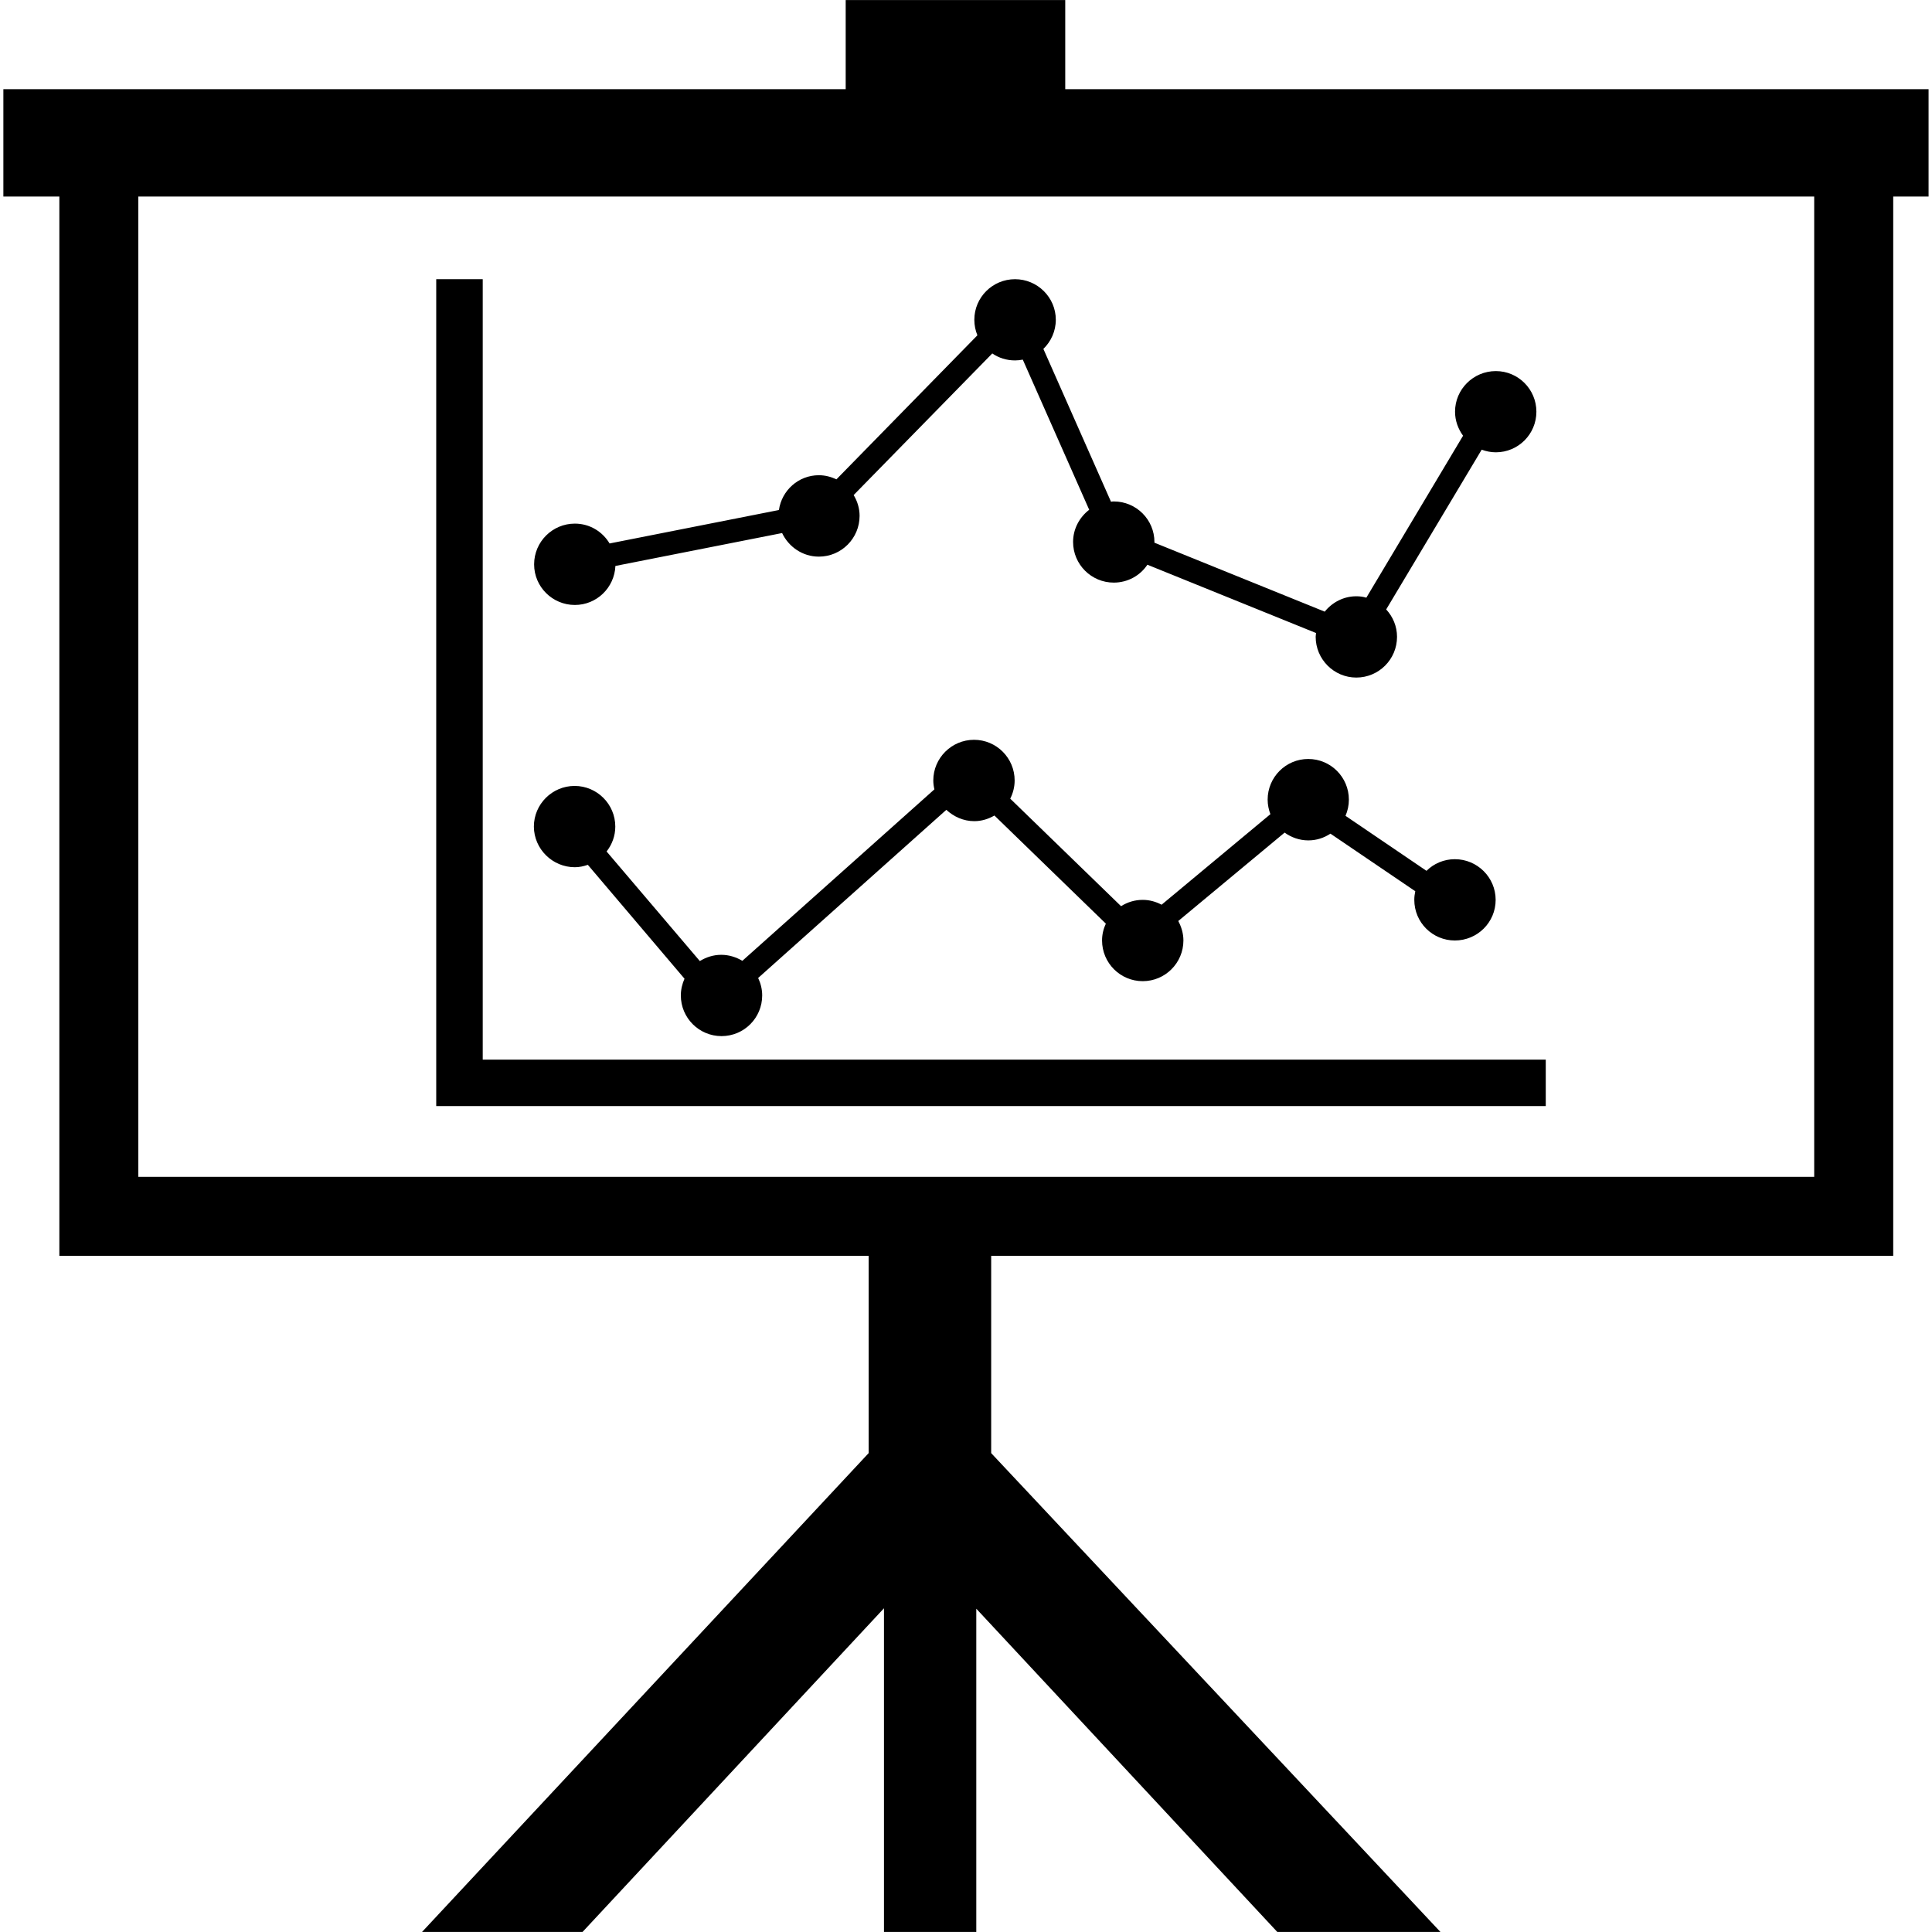
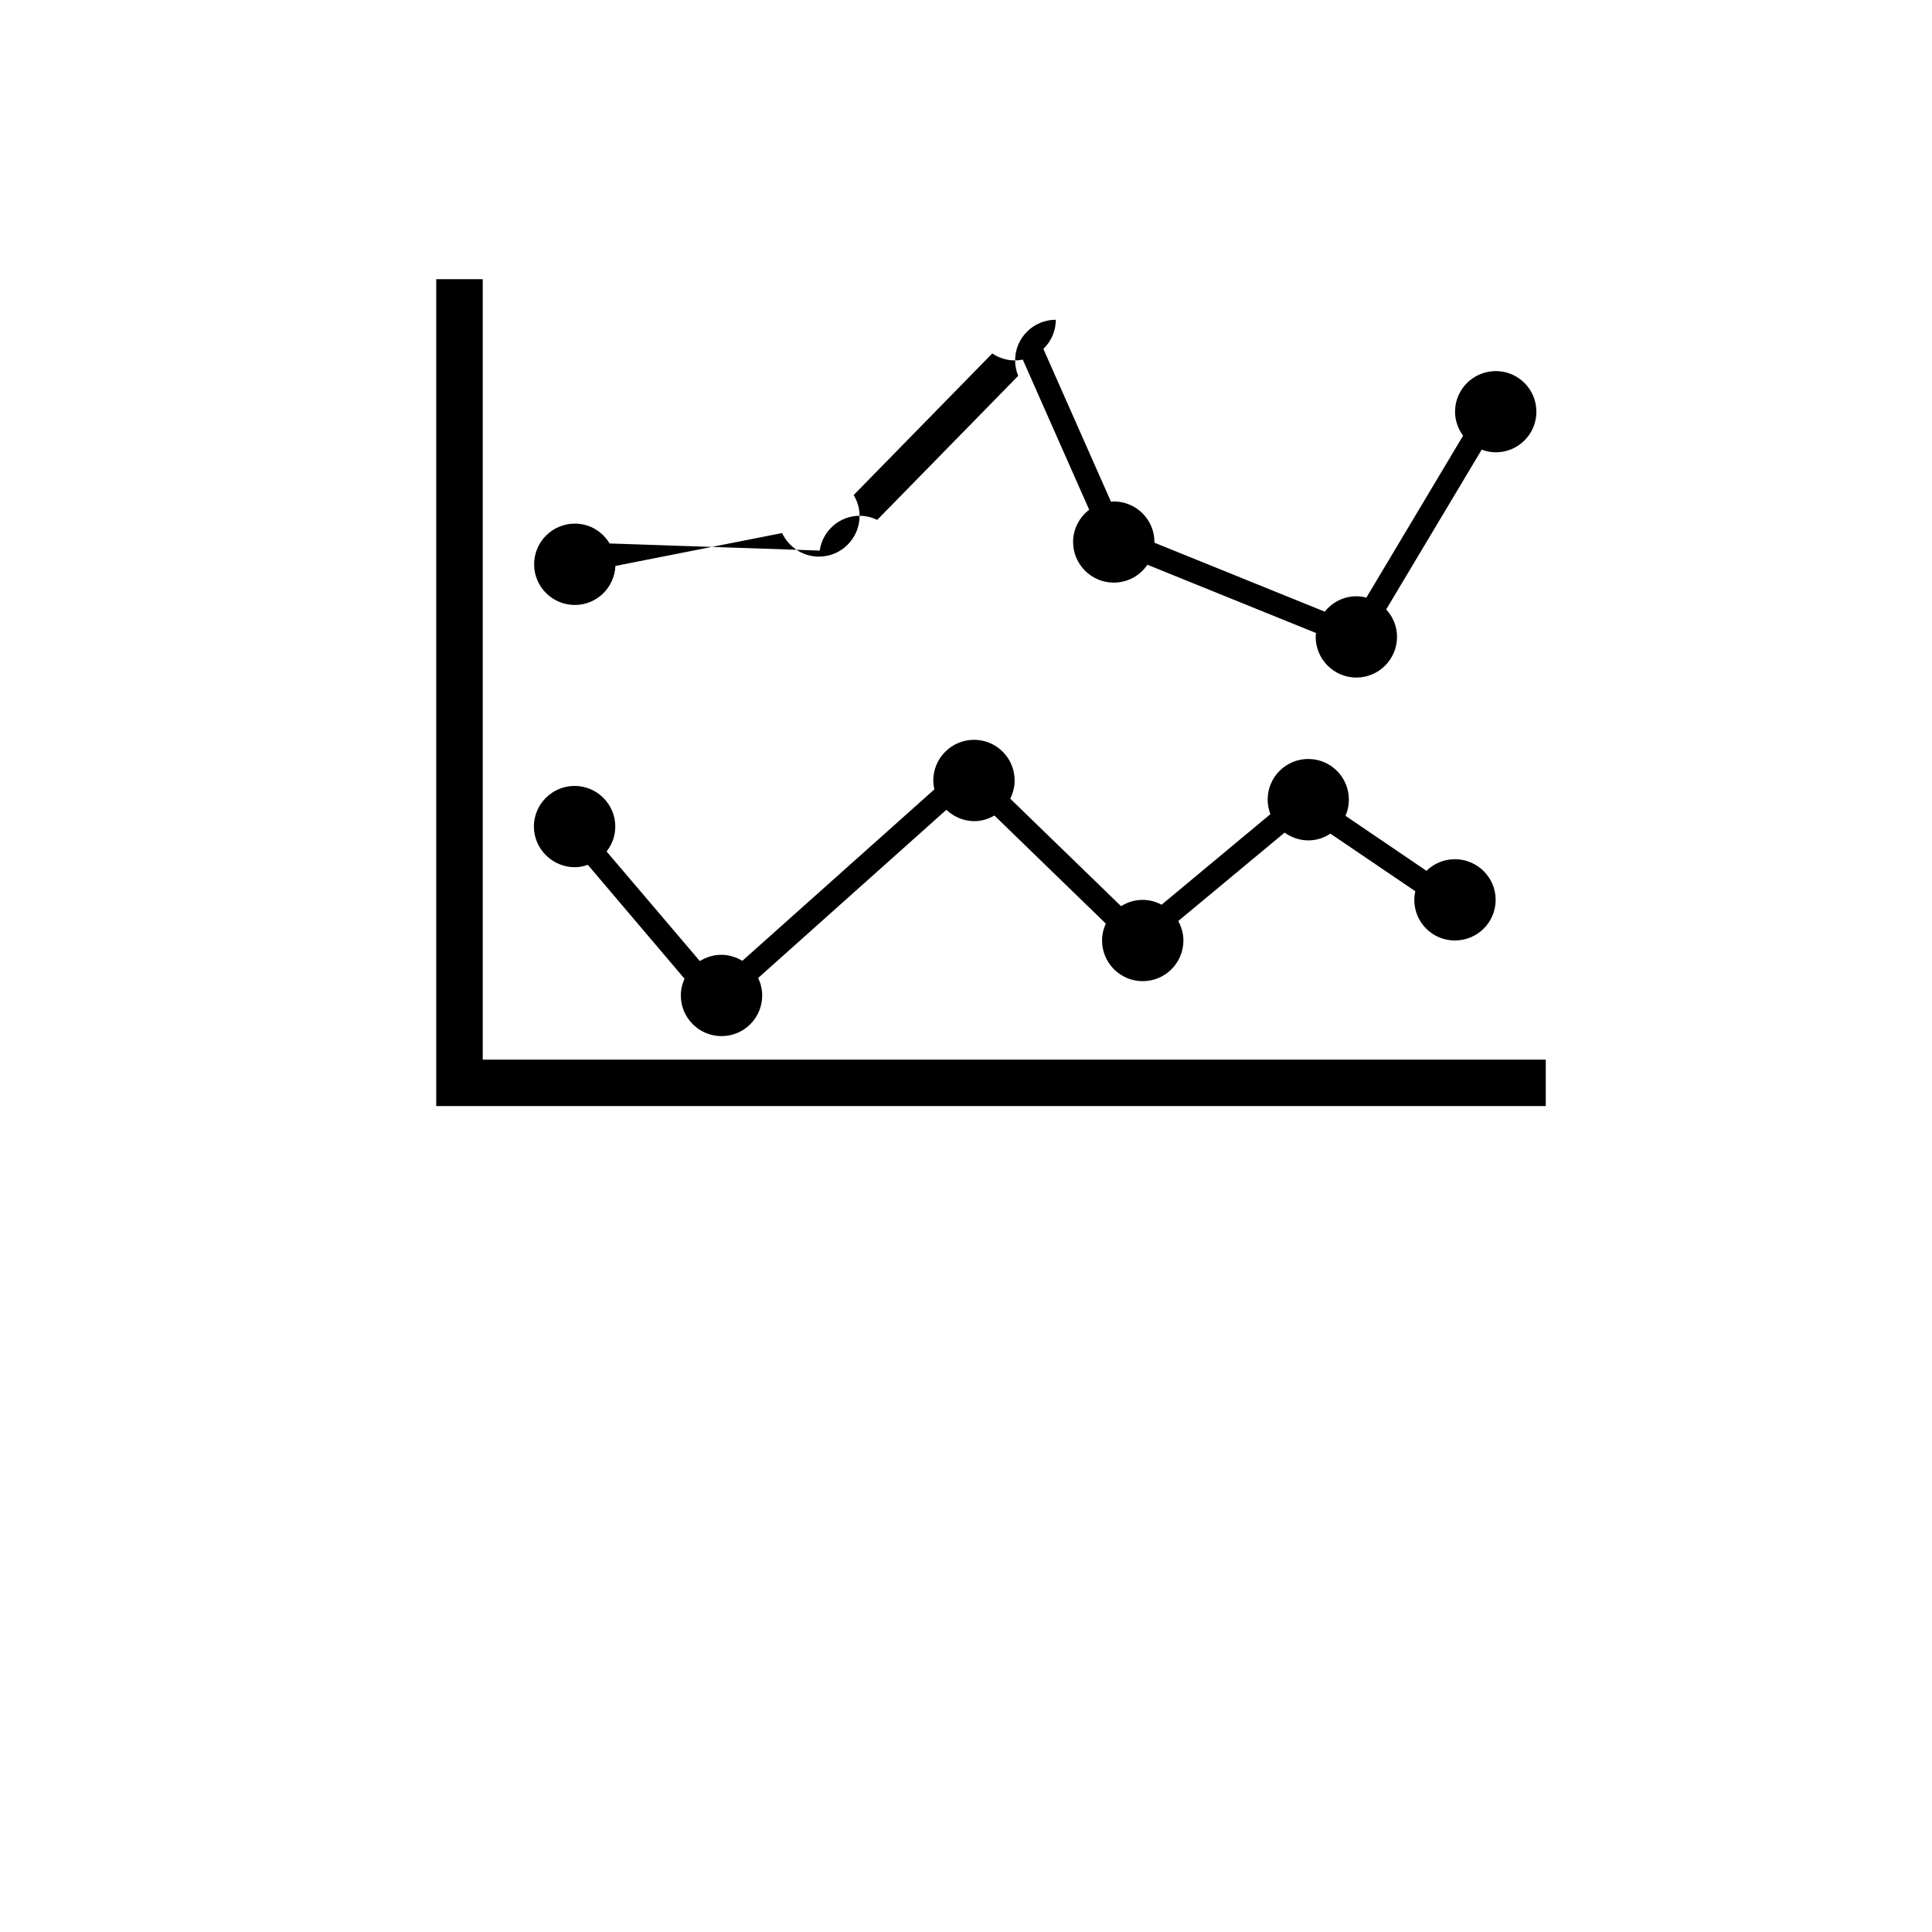
<svg xmlns="http://www.w3.org/2000/svg" fill="#000000" version="1.1" id="Capa_1" width="800px" height="800px" viewBox="0 0 31.538 31.537" xml:space="preserve">
  <g>
    <g>
-       <path d="M30.905,1.455H17.389V0h-3.584v1.455H0.969H0.055v1.753h0.914V20.5H14.18v3.22l-7.291,7.817h2.62l4.921-5.284v5.284h1.507    V26.26l4.914,5.277h2.663L16.18,23.72V20.5h14.725V3.208h0.577V1.455H30.905z M29.616,19.21H16.18h-2H2.258V3.208h27.357V19.21z" />
      <polygon points="25.233,17.297 7.88,17.297 7.88,4.557 7.121,4.557 7.121,18.055 25.233,18.055   " />
-       <path d="M9.384,9.875c0.357,0,0.646-0.282,0.662-0.637l2.721-0.537c0.107,0.225,0.334,0.385,0.6,0.385    c0.368,0,0.665-0.299,0.665-0.666c0-0.124-0.037-0.24-0.097-0.339l2.263-2.312c0.104,0.072,0.232,0.114,0.371,0.114    c0.045,0,0.086-0.005,0.127-0.013l1.084,2.451c-0.158,0.122-0.263,0.311-0.263,0.525c0,0.367,0.298,0.664,0.664,0.664    c0.229,0,0.431-0.115,0.549-0.292l2.753,1.115c-0.001,0.02-0.006,0.041-0.006,0.062c0,0.367,0.299,0.665,0.663,0.665    c0.368,0,0.665-0.298,0.665-0.665c0-0.173-0.068-0.329-0.177-0.447l1.559-2.608c0.073,0.027,0.149,0.043,0.231,0.043    c0.365,0,0.662-0.296,0.662-0.663c0-0.366-0.297-0.663-0.662-0.663c-0.367,0-0.666,0.297-0.666,0.663    c0,0.146,0.05,0.281,0.131,0.392l-1.579,2.644c-0.052-0.016-0.106-0.023-0.164-0.023c-0.208,0-0.394,0.1-0.515,0.251l-2.781-1.126    c0,0,0.001-0.007,0.001-0.01c0-0.367-0.298-0.663-0.664-0.663c-0.017,0-0.03,0.002-0.045,0.005l-1.104-2.495    c0.123-0.119,0.203-0.288,0.203-0.476c0-0.365-0.3-0.662-0.666-0.662c-0.367,0-0.664,0.297-0.664,0.662    c0,0.09,0.018,0.176,0.05,0.254l-2.301,2.351c-0.087-0.04-0.182-0.067-0.287-0.067c-0.333,0-0.606,0.248-0.652,0.568L9.951,8.871    C9.835,8.677,9.626,8.547,9.384,8.547c-0.366,0-0.665,0.297-0.665,0.665C8.719,9.579,9.018,9.875,9.384,9.875z" />
+       <path d="M9.384,9.875c0.357,0,0.646-0.282,0.662-0.637l2.721-0.537c0.107,0.225,0.334,0.385,0.6,0.385    c0.368,0,0.665-0.299,0.665-0.666c0-0.124-0.037-0.24-0.097-0.339l2.263-2.312c0.104,0.072,0.232,0.114,0.371,0.114    c0.045,0,0.086-0.005,0.127-0.013l1.084,2.451c-0.158,0.122-0.263,0.311-0.263,0.525c0,0.367,0.298,0.664,0.664,0.664    c0.229,0,0.431-0.115,0.549-0.292l2.753,1.115c-0.001,0.02-0.006,0.041-0.006,0.062c0,0.367,0.299,0.665,0.663,0.665    c0.368,0,0.665-0.298,0.665-0.665c0-0.173-0.068-0.329-0.177-0.447l1.559-2.608c0.073,0.027,0.149,0.043,0.231,0.043    c0.365,0,0.662-0.296,0.662-0.663c0-0.366-0.297-0.663-0.662-0.663c-0.367,0-0.666,0.297-0.666,0.663    c0,0.146,0.05,0.281,0.131,0.392l-1.579,2.644c-0.052-0.016-0.106-0.023-0.164-0.023c-0.208,0-0.394,0.1-0.515,0.251l-2.781-1.126    c0,0,0.001-0.007,0.001-0.01c0-0.367-0.298-0.663-0.664-0.663c-0.017,0-0.03,0.002-0.045,0.005l-1.104-2.495    c0.123-0.119,0.203-0.288,0.203-0.476c-0.367,0-0.664,0.297-0.664,0.662    c0,0.09,0.018,0.176,0.05,0.254l-2.301,2.351c-0.087-0.04-0.182-0.067-0.287-0.067c-0.333,0-0.606,0.248-0.652,0.568L9.951,8.871    C9.835,8.677,9.626,8.547,9.384,8.547c-0.366,0-0.665,0.297-0.665,0.665C8.719,9.579,9.018,9.875,9.384,9.875z" />
      <path d="M9.384,14.156c0.074,0,0.145-0.016,0.212-0.039l1.578,1.859c-0.037,0.083-0.06,0.176-0.06,0.273    c0,0.367,0.298,0.664,0.664,0.664c0.368,0,0.664-0.297,0.664-0.664c0-0.103-0.025-0.199-0.066-0.285l3.072-2.745    c0.121,0.112,0.279,0.185,0.456,0.185c0.12,0,0.23-0.035,0.329-0.092l1.819,1.765c-0.04,0.085-0.062,0.178-0.062,0.274    c0,0.368,0.297,0.665,0.664,0.665c0.366,0,0.664-0.297,0.664-0.665c0-0.114-0.033-0.222-0.084-0.317l1.736-1.443    c0.109,0.078,0.242,0.127,0.386,0.127c0.136,0,0.257-0.041,0.362-0.11l1.385,0.94c-0.01,0.046-0.016,0.092-0.016,0.141    c0,0.368,0.297,0.663,0.662,0.663c0.367,0,0.666-0.295,0.666-0.663c0-0.366-0.299-0.664-0.666-0.664    c-0.18,0-0.344,0.072-0.463,0.19l-1.322-0.898c0.035-0.081,0.055-0.17,0.055-0.264c0-0.367-0.297-0.664-0.663-0.664    s-0.663,0.297-0.663,0.664c0,0.084,0.018,0.166,0.045,0.237l-1.776,1.478c-0.093-0.049-0.196-0.079-0.308-0.079    c-0.132,0-0.25,0.038-0.354,0.103l-1.809-1.755c0.045-0.089,0.072-0.19,0.072-0.297c0-0.366-0.296-0.664-0.663-0.664    c-0.366,0-0.665,0.298-0.665,0.664c0,0.048,0.007,0.099,0.018,0.145l-3.135,2.799c-0.101-0.06-0.218-0.098-0.344-0.098    c-0.129,0-0.248,0.039-0.35,0.102l-1.522-1.789c0.088-0.112,0.142-0.253,0.142-0.406c0-0.366-0.298-0.664-0.664-0.664    c-0.366,0-0.665,0.298-0.665,0.664C8.717,13.859,9.018,14.156,9.384,14.156z" />
    </g>
  </g>
</svg>